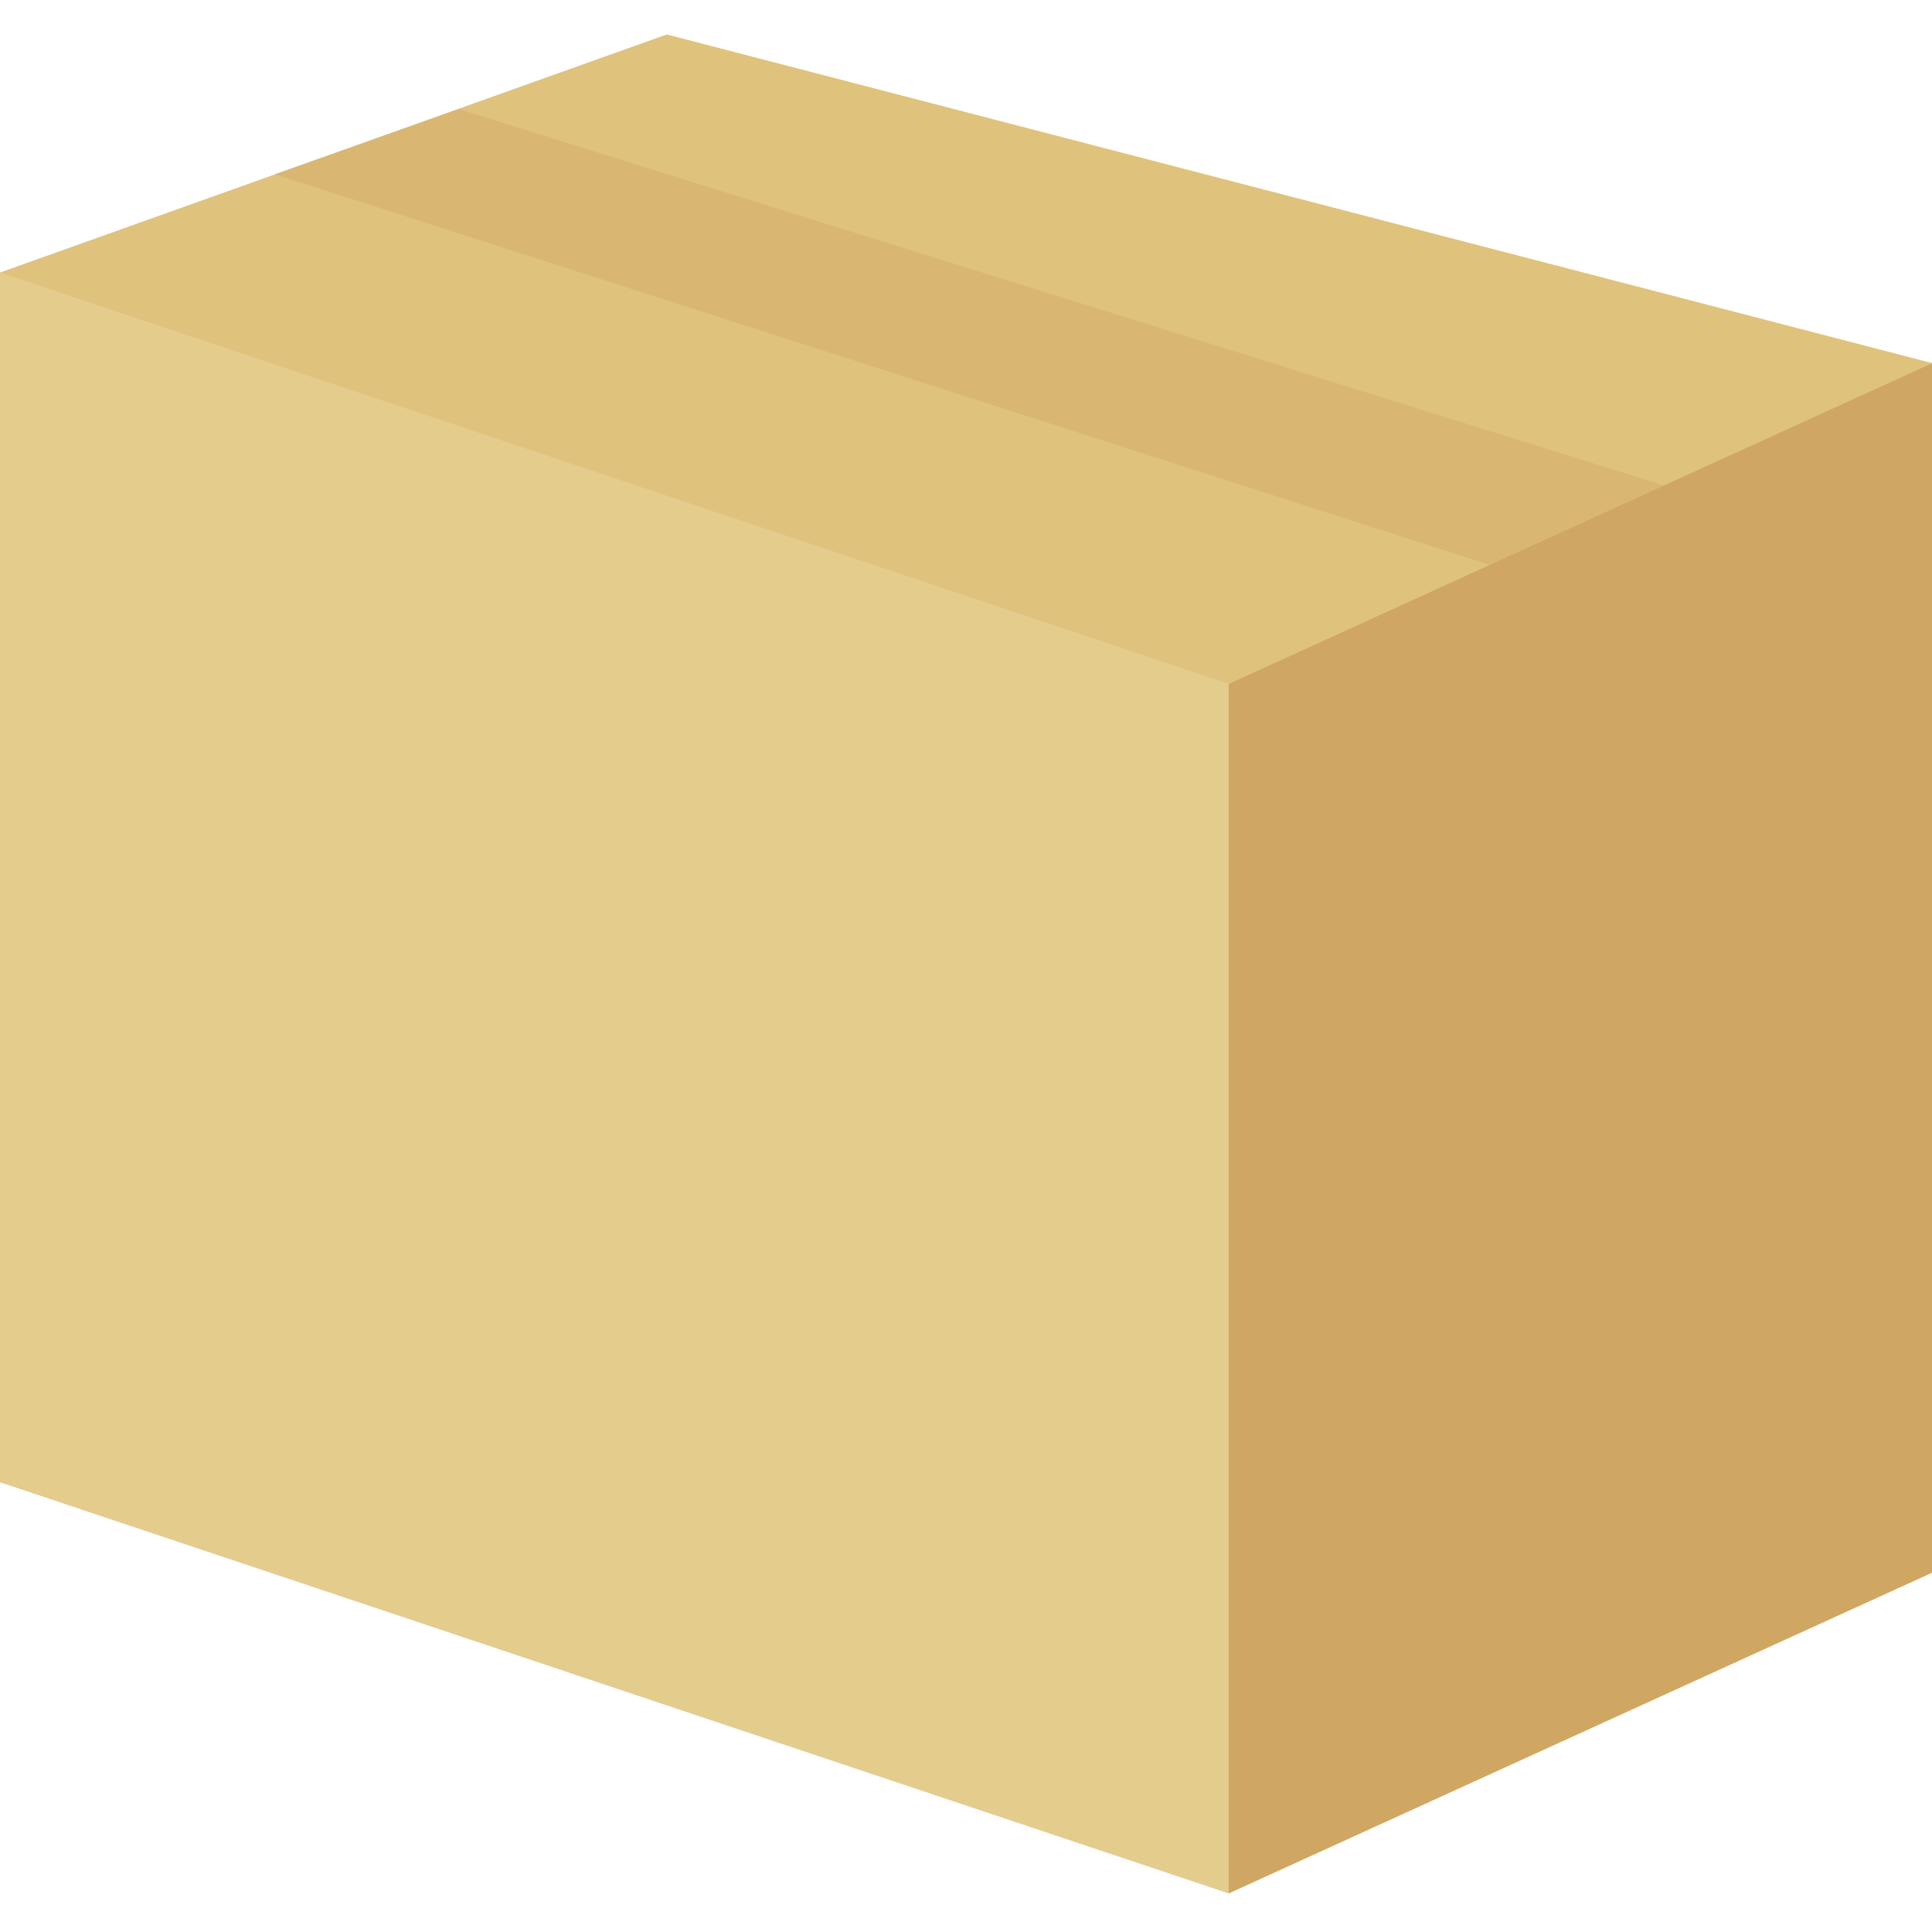
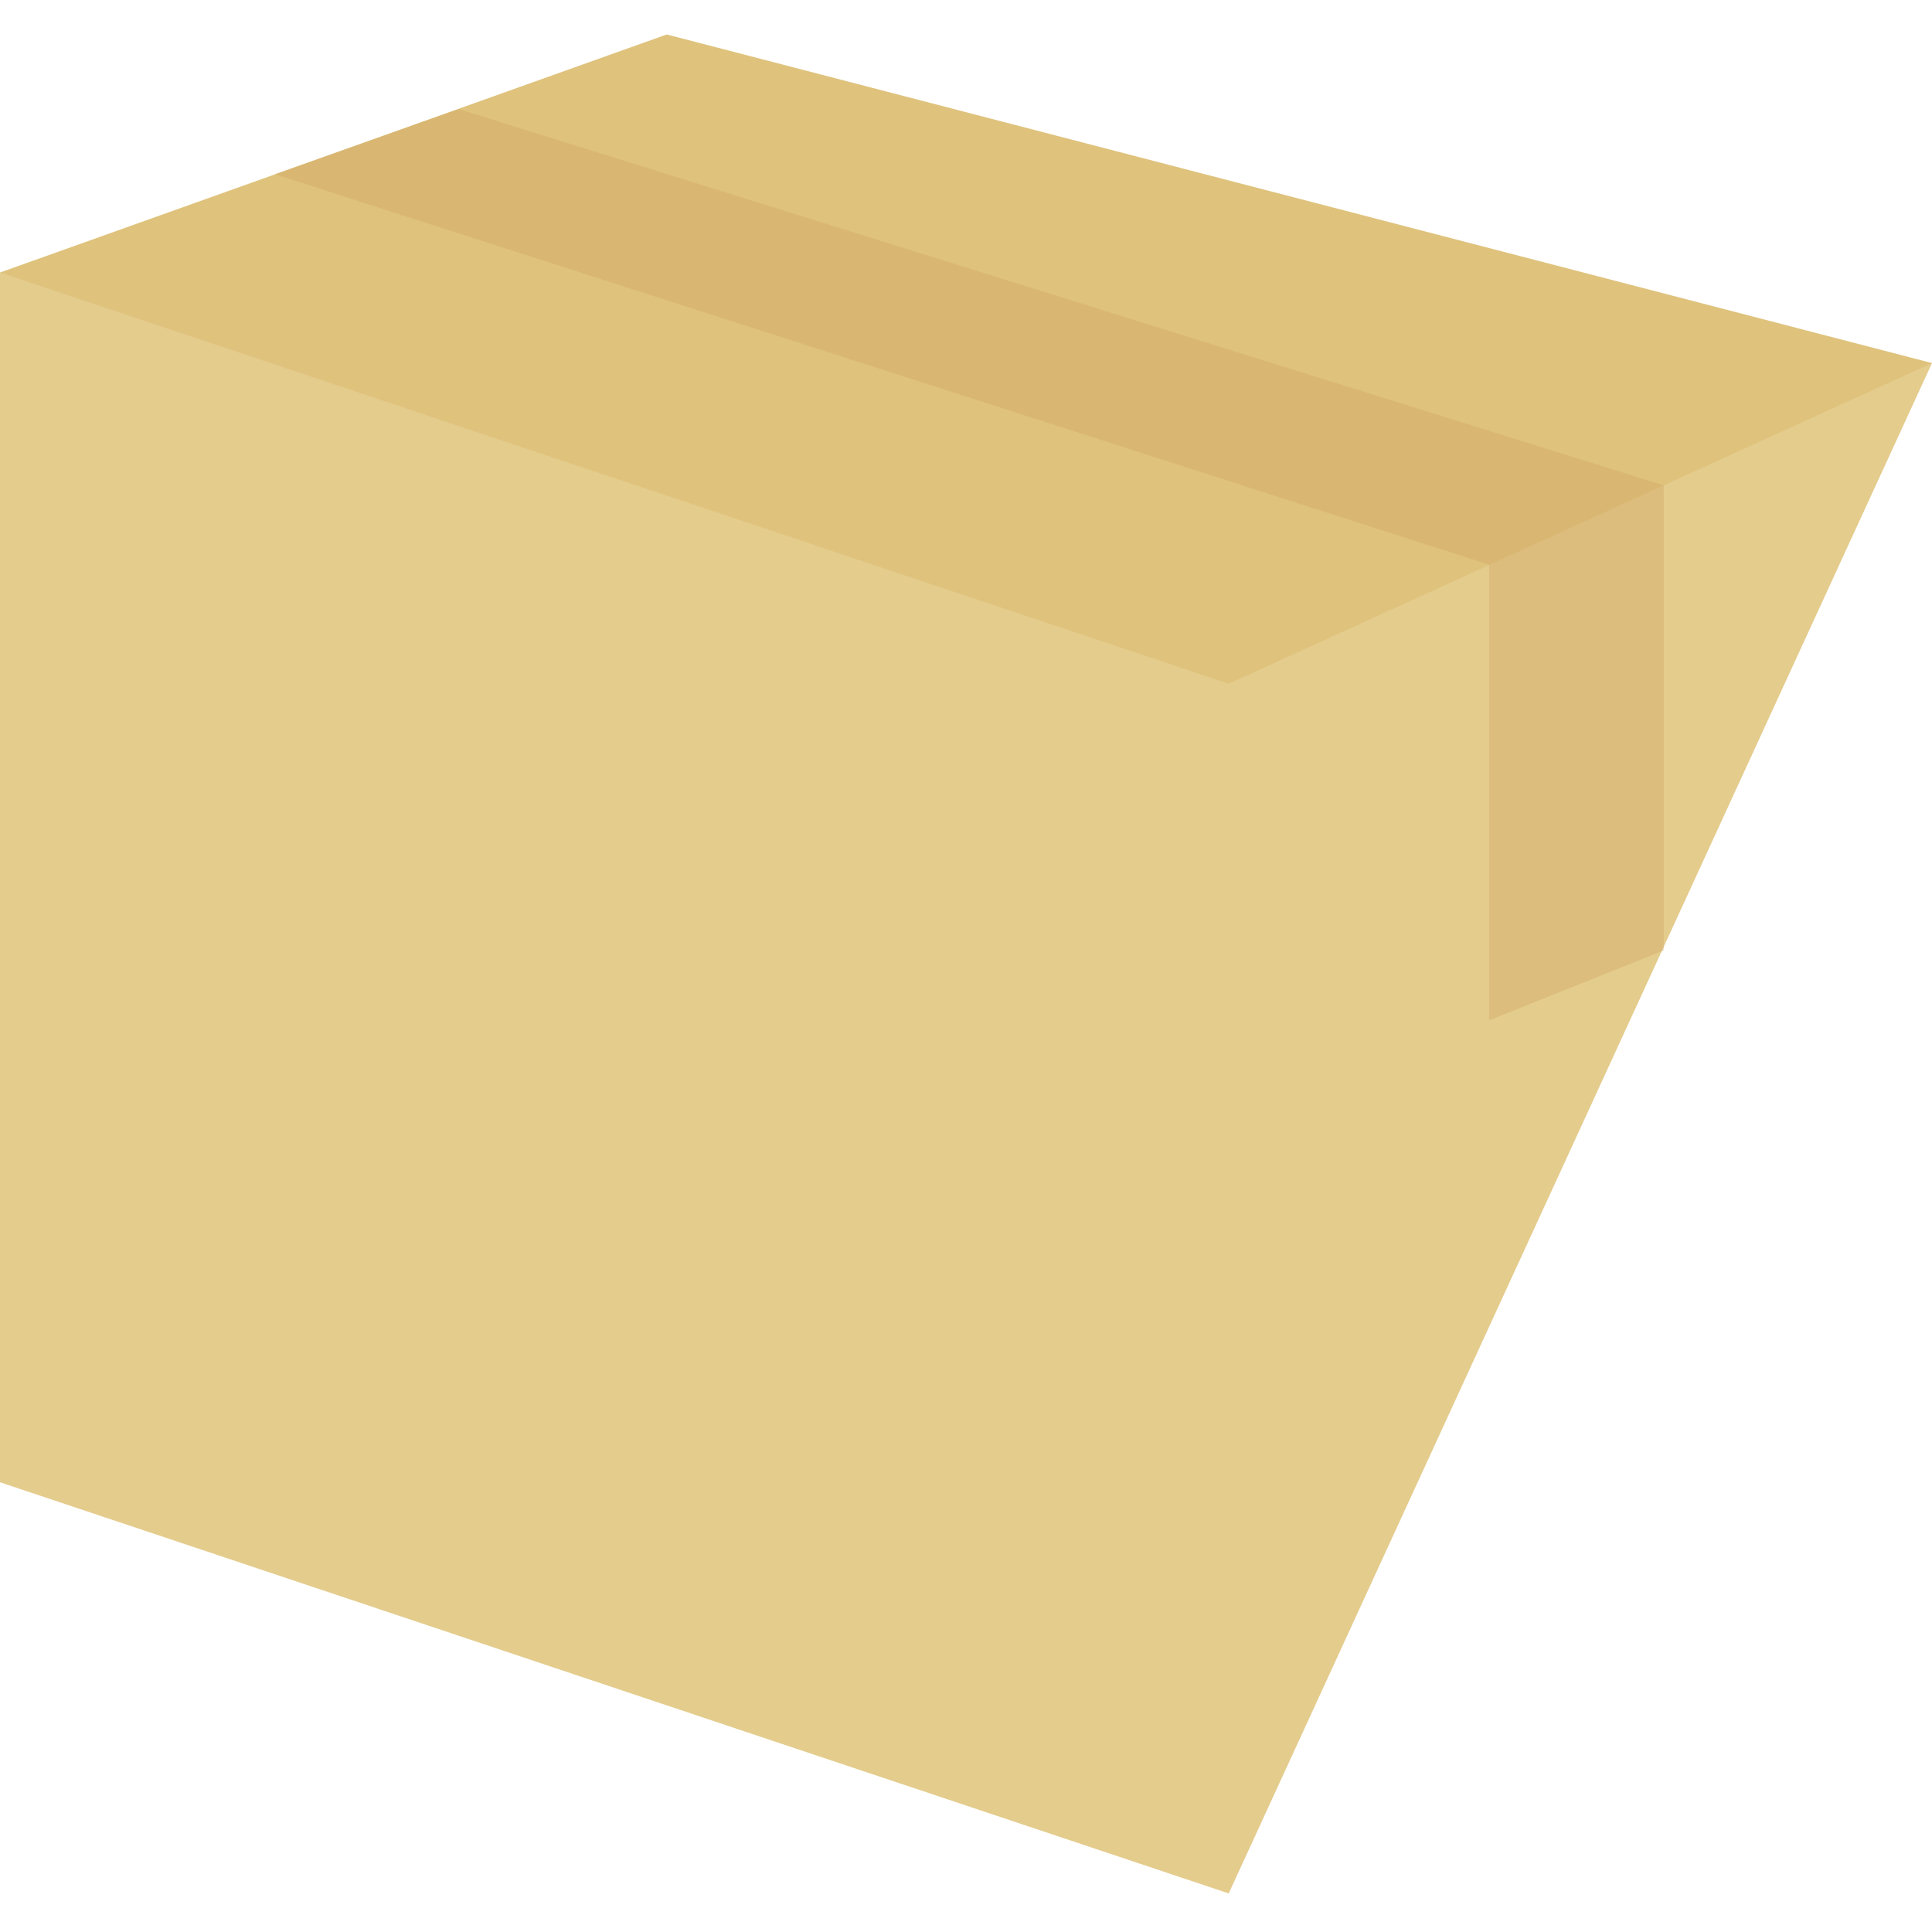
<svg xmlns="http://www.w3.org/2000/svg" width="56" height="56" viewBox="0 0 56 56">
  <defs>
    <clipPath id="a">
      <rect width="56" height="53.883" fill="none" />
    </clipPath>
    <clipPath id="c">
      <rect width="40.263" height="13.211" fill="none" />
    </clipPath>
    <clipPath id="d">
      <rect width="5.062" height="15.548" fill="none" />
    </clipPath>
  </defs>
-   <rect width="56" height="56" fill="none" />
  <g transform="translate(28 27.941)">
    <g transform="translate(-28 -26.942)" style="isolation:isolate">
      <g clip-path="url(#a)">
        <path d="M0,50.063,35.615,61.981,56,17.623,0,15Z" transform="translate(0 -8.098)" fill="#e4cc8d" />
-         <path d="M77.4,29.995V65.058l20.385-9.295V20.7Z" transform="translate(-41.785 -11.175)" fill="#cfa763" />
        <path d="M19.326,0,0,6.9,35.615,18.82,56,9.525Z" fill="#dfc27c" />
        <g clip-path="url(#a)">
          <g transform="translate(7.961 2.163)" opacity="0.4" style="mix-blend-mode:multiply;isolation:isolate">
            <g clip-path="url(#c)">
              <path d="M57.563,15.606,22.638,4.7,17.3,6.587l35.2,11.32Z" transform="translate(-17.3 -4.7)" fill="#cfa763" />
            </g>
          </g>
          <g transform="translate(43.162 13.068)" opacity="0.4" style="mix-blend-mode:multiply;isolation:isolate">
            <g clip-path="url(#d)">
              <path d="M93.8,30.7V43.907l5.062-2.025V28.4Z" transform="translate(-93.8 -28.4)" fill="#cfa763" />
            </g>
          </g>
        </g>
      </g>
    </g>
  </g>
</svg>